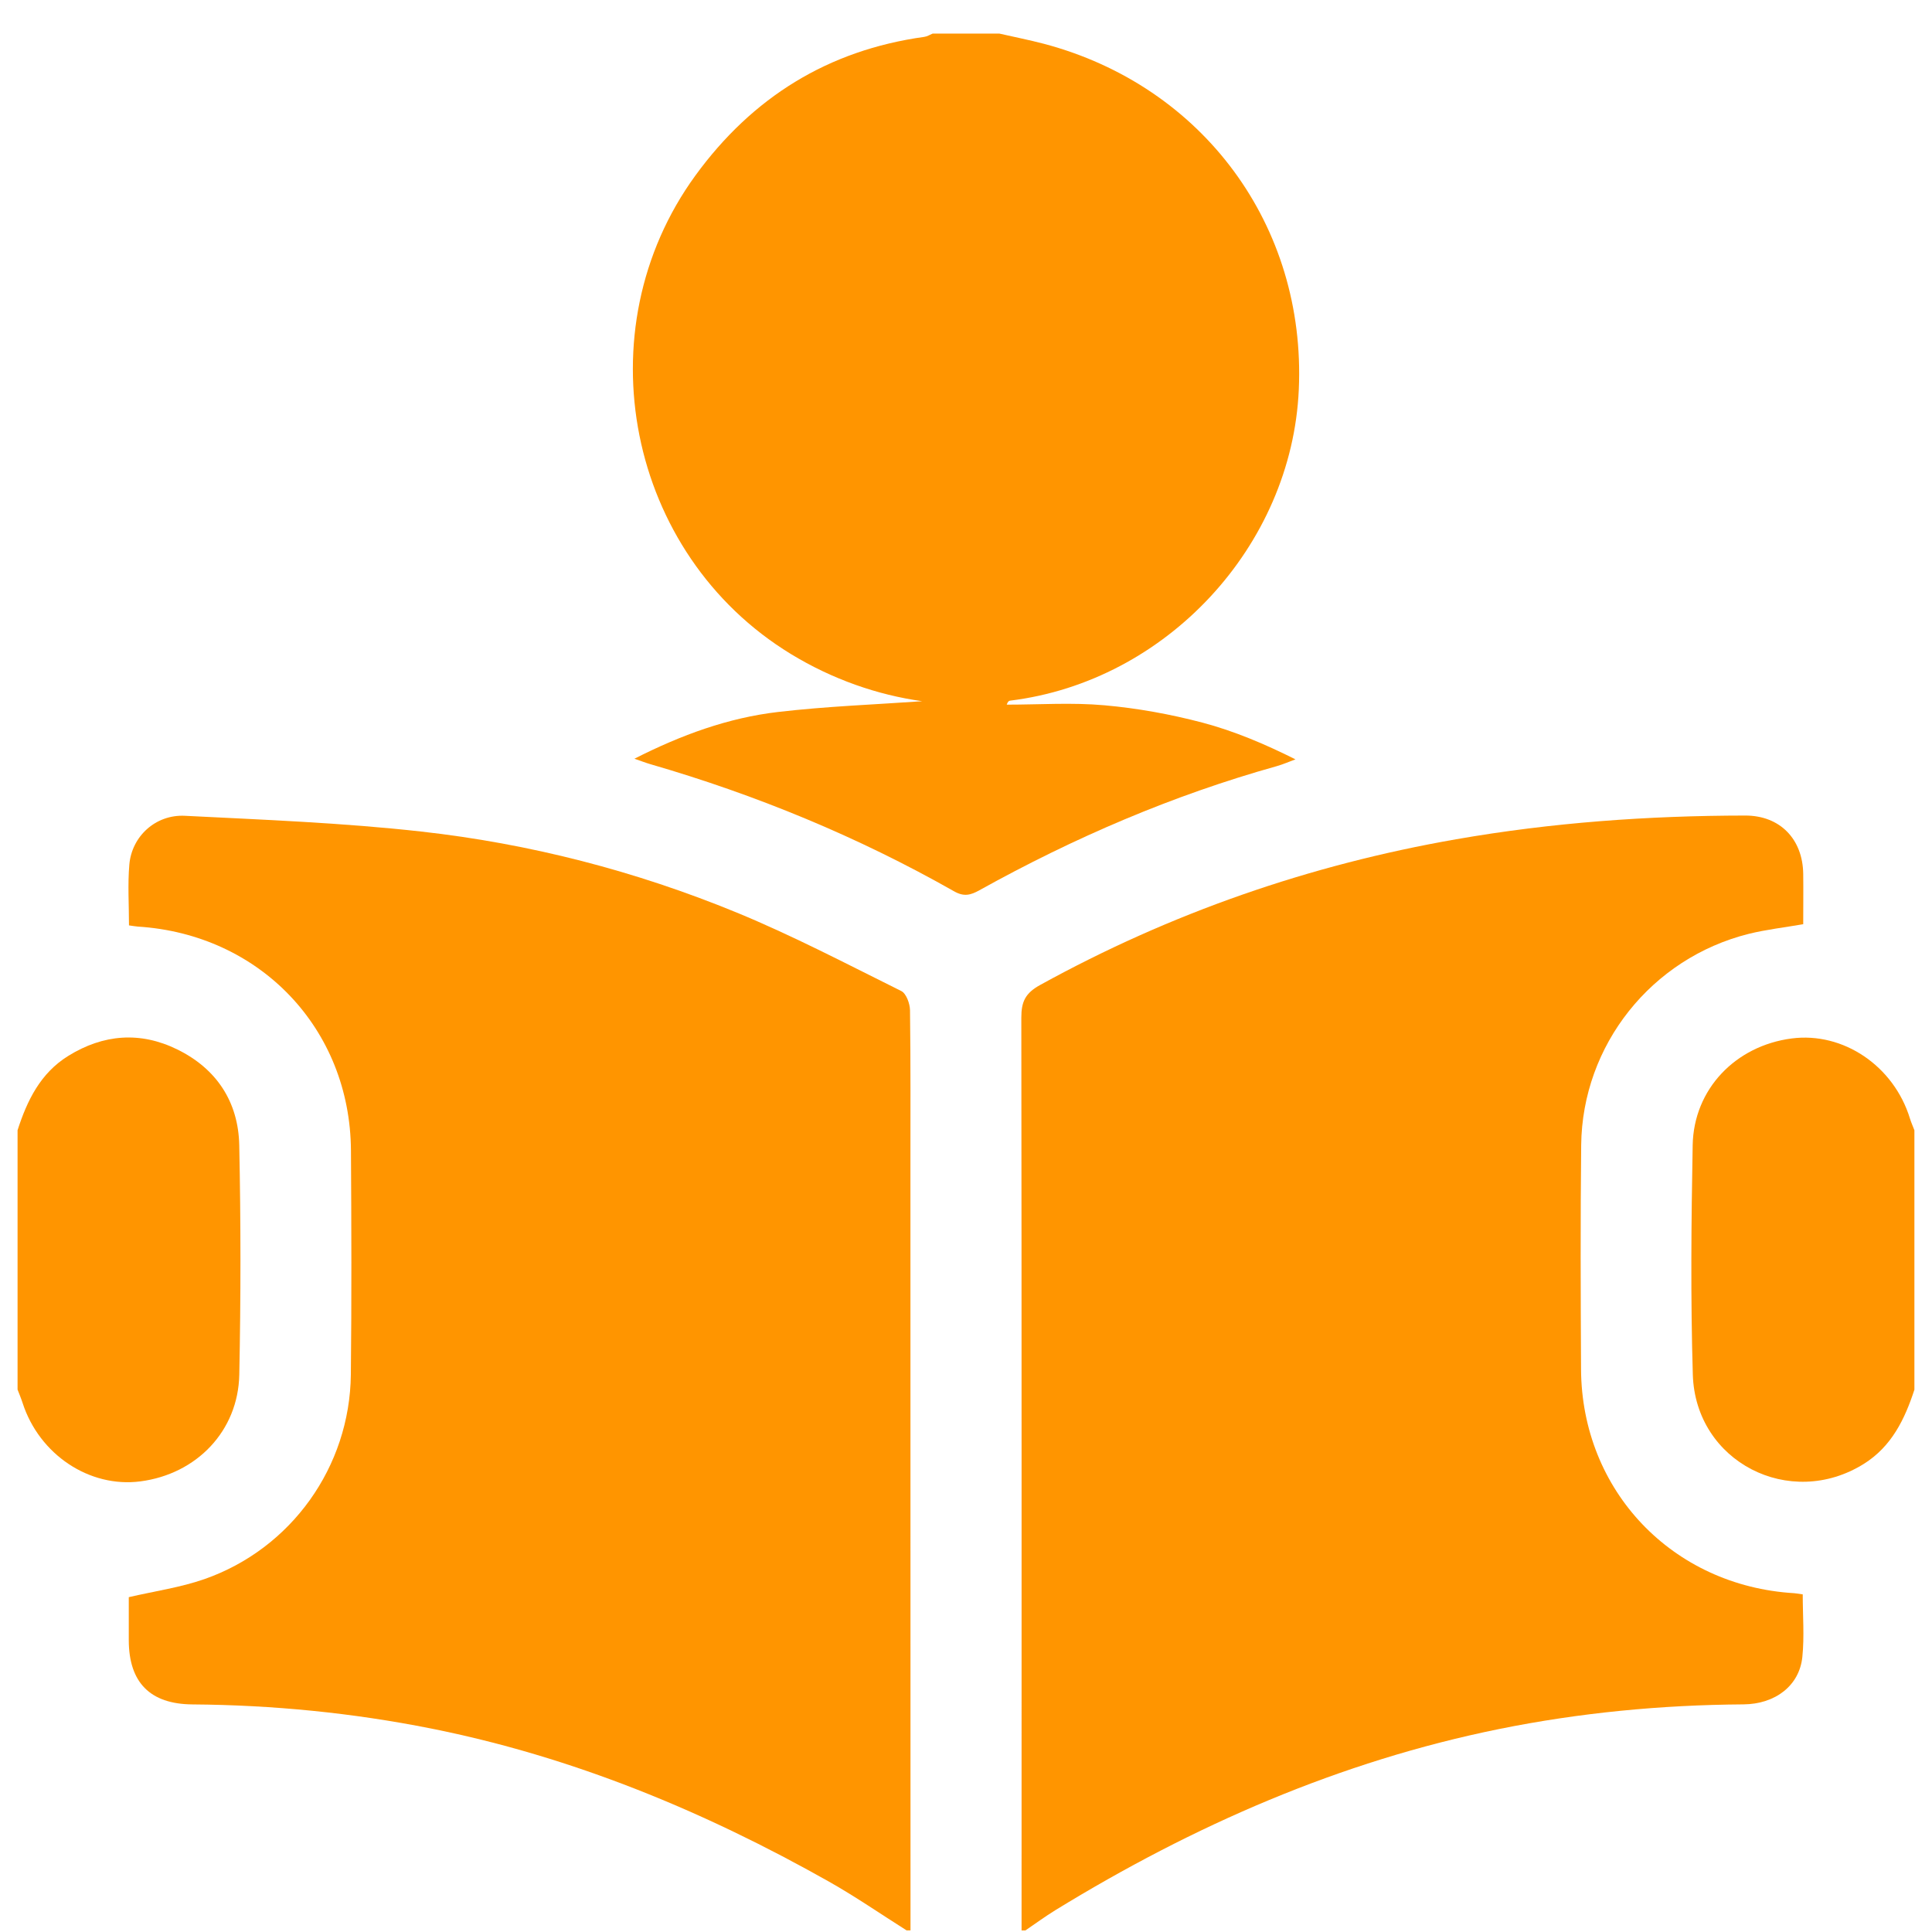
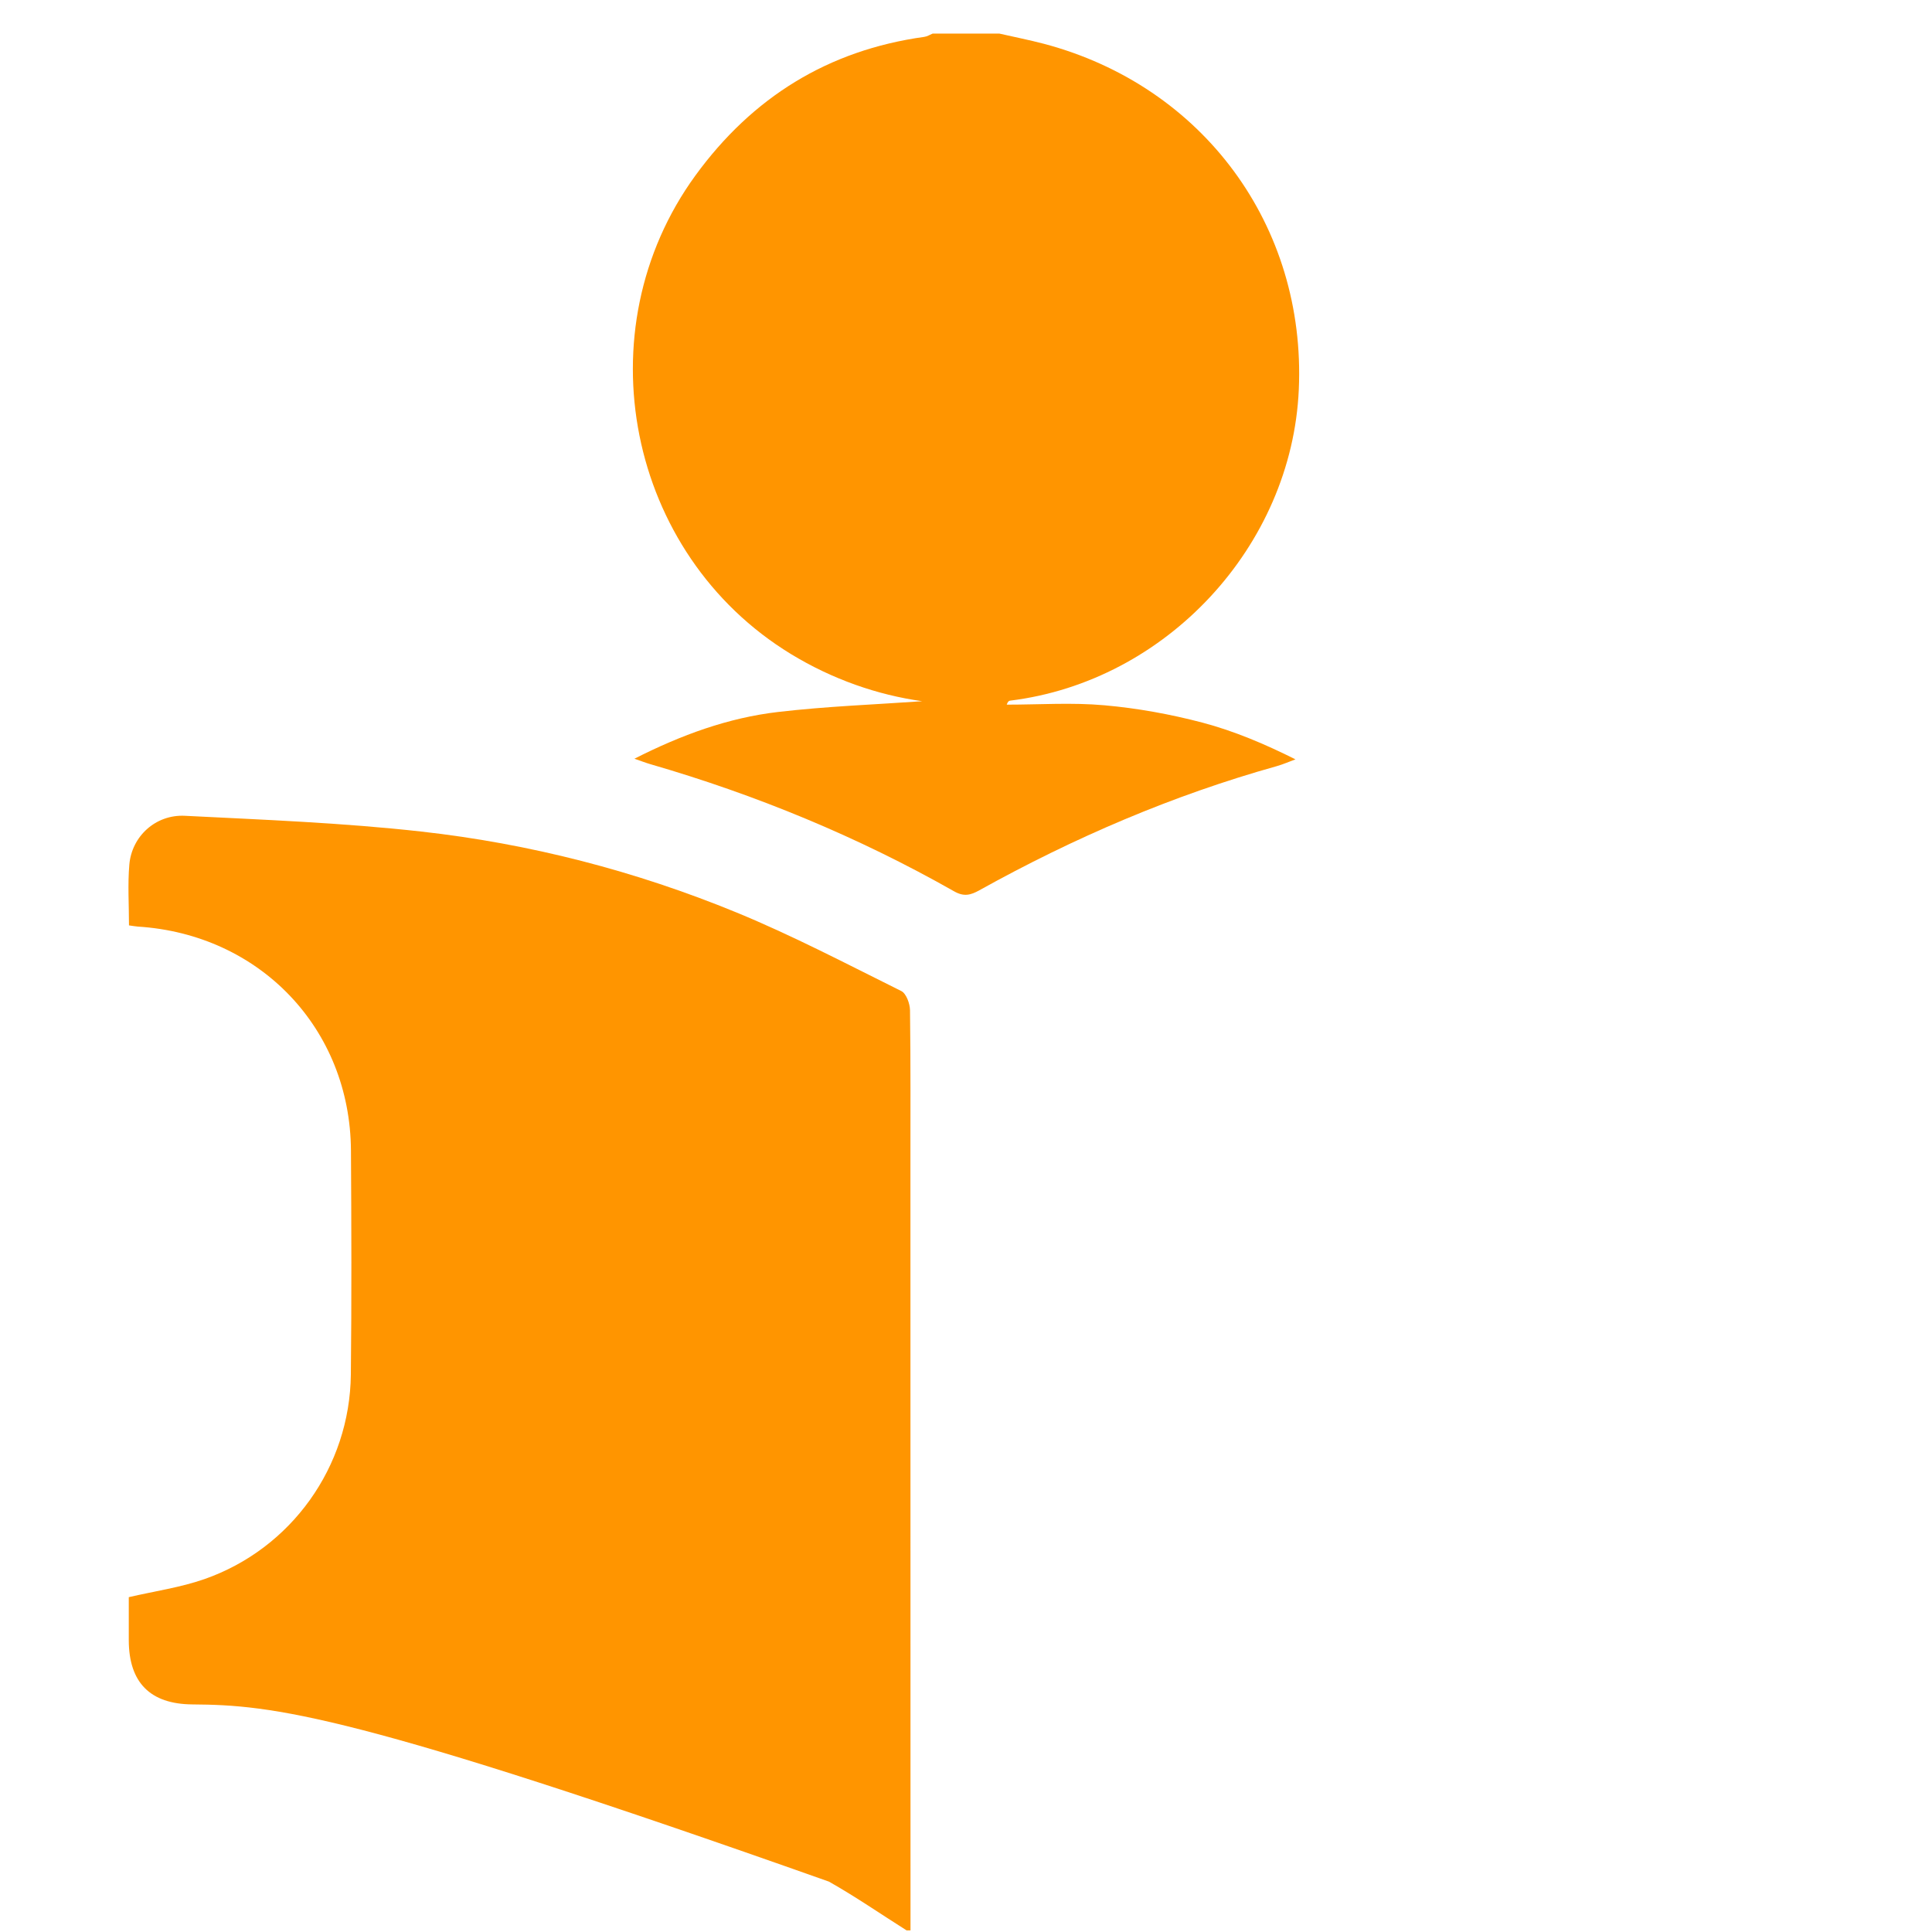
<svg xmlns="http://www.w3.org/2000/svg" width="55" height="55" viewBox="0 0 55 55" fill="none">
-   <path d="M25.812 54.956C25.075 54.491 24.357 53.994 23.599 53.566C20.038 51.557 16.296 50.01 12.271 49.207C10.029 48.76 7.763 48.538 5.476 48.521C4.274 48.511 3.67 47.898 3.666 46.697C3.665 46.277 3.666 45.856 3.666 45.468C4.405 45.296 5.135 45.193 5.817 44.955C8.294 44.089 9.959 41.756 9.988 39.133C10.011 37.007 10.004 34.88 9.991 32.755C9.971 29.287 7.402 26.596 3.923 26.378C3.856 26.373 3.788 26.36 3.672 26.344C3.672 25.763 3.633 25.183 3.682 24.613C3.751 23.808 4.431 23.182 5.265 23.224C7.507 23.337 9.757 23.423 11.987 23.672C15.078 24.017 18.084 24.792 20.963 25.975C22.564 26.633 24.104 27.442 25.656 28.212C25.799 28.282 25.903 28.57 25.906 28.758C25.926 30.286 25.917 31.815 25.918 33.344C25.918 40.547 25.919 47.752 25.92 54.955H25.815L25.812 54.956Z" fill="#FF9500" />
-   <path d="M29.082 54.956C29.082 46.294 29.086 37.632 29.075 28.969C29.075 28.515 29.189 28.272 29.611 28.04C33.329 25.991 37.281 24.62 41.454 23.892C44.173 23.417 46.922 23.22 49.682 23.217C50.67 23.215 51.32 23.884 51.334 24.877C51.34 25.349 51.334 25.823 51.334 26.31C50.802 26.403 50.285 26.461 49.783 26.585C47.013 27.278 45.044 29.751 45.013 32.598C44.99 34.724 44.998 36.85 45.009 38.976C45.026 42.438 47.609 45.147 51.077 45.355C51.144 45.36 51.212 45.373 51.32 45.388C51.32 45.987 51.369 46.584 51.309 47.171C51.225 47.987 50.538 48.513 49.632 48.52C47.292 48.536 44.973 48.757 42.68 49.221C38.144 50.14 33.977 51.967 30.048 54.376C29.754 54.557 29.476 54.762 29.19 54.956H29.084H29.082Z" fill="#FF9500" />
+   <path d="M25.812 54.956C25.075 54.491 24.357 53.994 23.599 53.566C10.029 48.76 7.763 48.538 5.476 48.521C4.274 48.511 3.67 47.898 3.666 46.697C3.665 46.277 3.666 45.856 3.666 45.468C4.405 45.296 5.135 45.193 5.817 44.955C8.294 44.089 9.959 41.756 9.988 39.133C10.011 37.007 10.004 34.88 9.991 32.755C9.971 29.287 7.402 26.596 3.923 26.378C3.856 26.373 3.788 26.36 3.672 26.344C3.672 25.763 3.633 25.183 3.682 24.613C3.751 23.808 4.431 23.182 5.265 23.224C7.507 23.337 9.757 23.423 11.987 23.672C15.078 24.017 18.084 24.792 20.963 25.975C22.564 26.633 24.104 27.442 25.656 28.212C25.799 28.282 25.903 28.57 25.906 28.758C25.926 30.286 25.917 31.815 25.918 33.344C25.918 40.547 25.919 47.752 25.92 54.955H25.815L25.812 54.956Z" fill="#FF9500" />
  <path d="M28.449 0.956C28.873 1.053 29.299 1.137 29.719 1.247C34.251 2.448 37.183 6.429 36.974 11.092C36.775 15.55 33.201 19.4 28.755 19.946C28.722 19.95 28.692 19.967 28.659 20.06C29.587 20.06 30.521 19.995 31.441 20.078C32.379 20.161 33.319 20.332 34.229 20.571C35.137 20.811 36.009 21.182 36.879 21.617C36.702 21.682 36.529 21.759 36.349 21.81C33.381 22.641 30.57 23.849 27.881 25.344C27.633 25.482 27.443 25.534 27.163 25.375C24.424 23.821 21.53 22.628 18.506 21.752C18.376 21.714 18.249 21.664 18.061 21.599C19.4 20.919 20.735 20.433 22.153 20.268C23.543 20.106 24.945 20.055 26.253 19.962C24.982 19.784 23.7 19.341 22.511 18.616C17.856 15.775 16.584 9.41 19.797 4.996C21.418 2.77 23.573 1.43 26.311 1.05C26.394 1.039 26.472 0.989 26.551 0.956C27.184 0.956 27.816 0.956 28.449 0.956Z" fill="#FF9500" />
-   <path d="M0.5 32.175C0.773 31.328 1.15 30.551 1.942 30.06C2.943 29.44 3.994 29.358 5.048 29.876C6.165 30.424 6.786 31.368 6.811 32.602C6.856 34.778 6.856 36.957 6.812 39.133C6.781 40.739 5.595 41.965 3.995 42.172C2.547 42.36 1.119 41.409 0.644 39.941C0.602 39.811 0.549 39.685 0.5 39.558C0.5 37.097 0.5 34.636 0.5 32.175Z" fill="#FF9500" />
-   <path d="M54.5 39.558C54.225 40.402 53.851 41.177 53.06 41.673C50.955 42.99 48.266 41.618 48.191 39.133C48.126 36.958 48.147 34.778 48.187 32.602C48.216 31.005 49.407 29.771 51.004 29.563C52.473 29.371 53.913 30.345 54.372 31.841C54.407 31.955 54.457 32.064 54.499 32.176V39.559L54.5 39.558Z" fill="#FF9500" />
</svg>